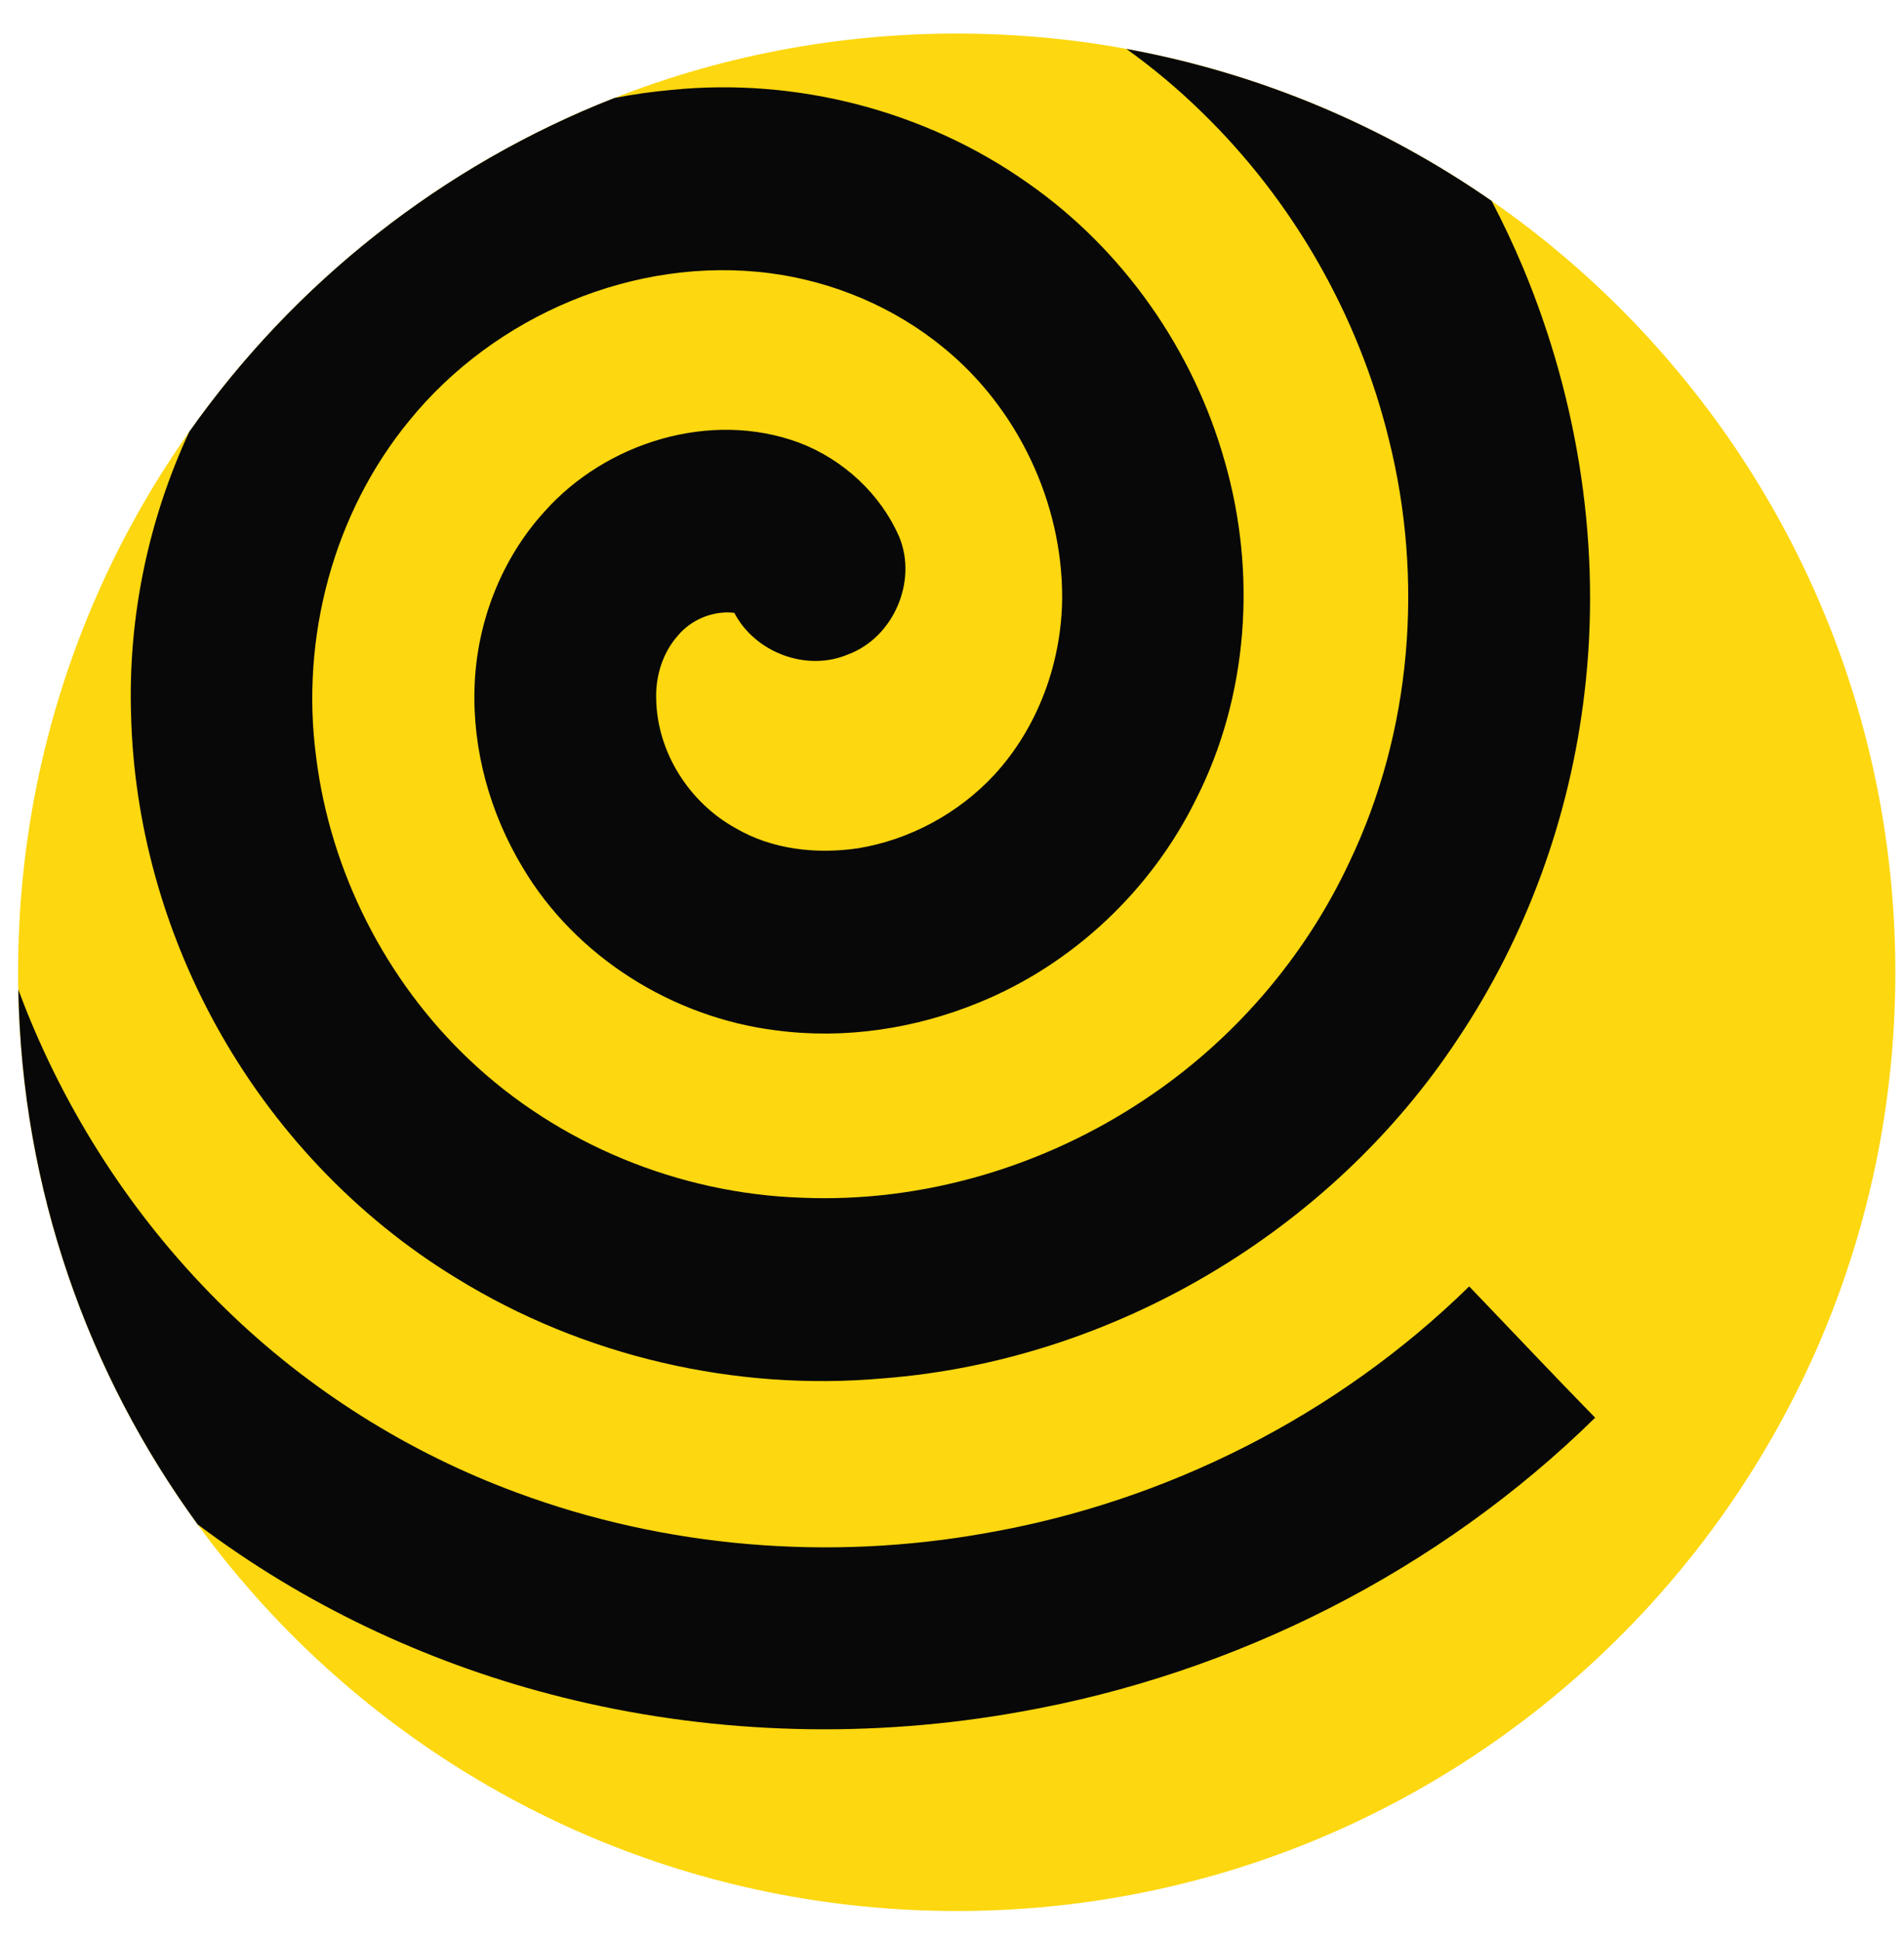
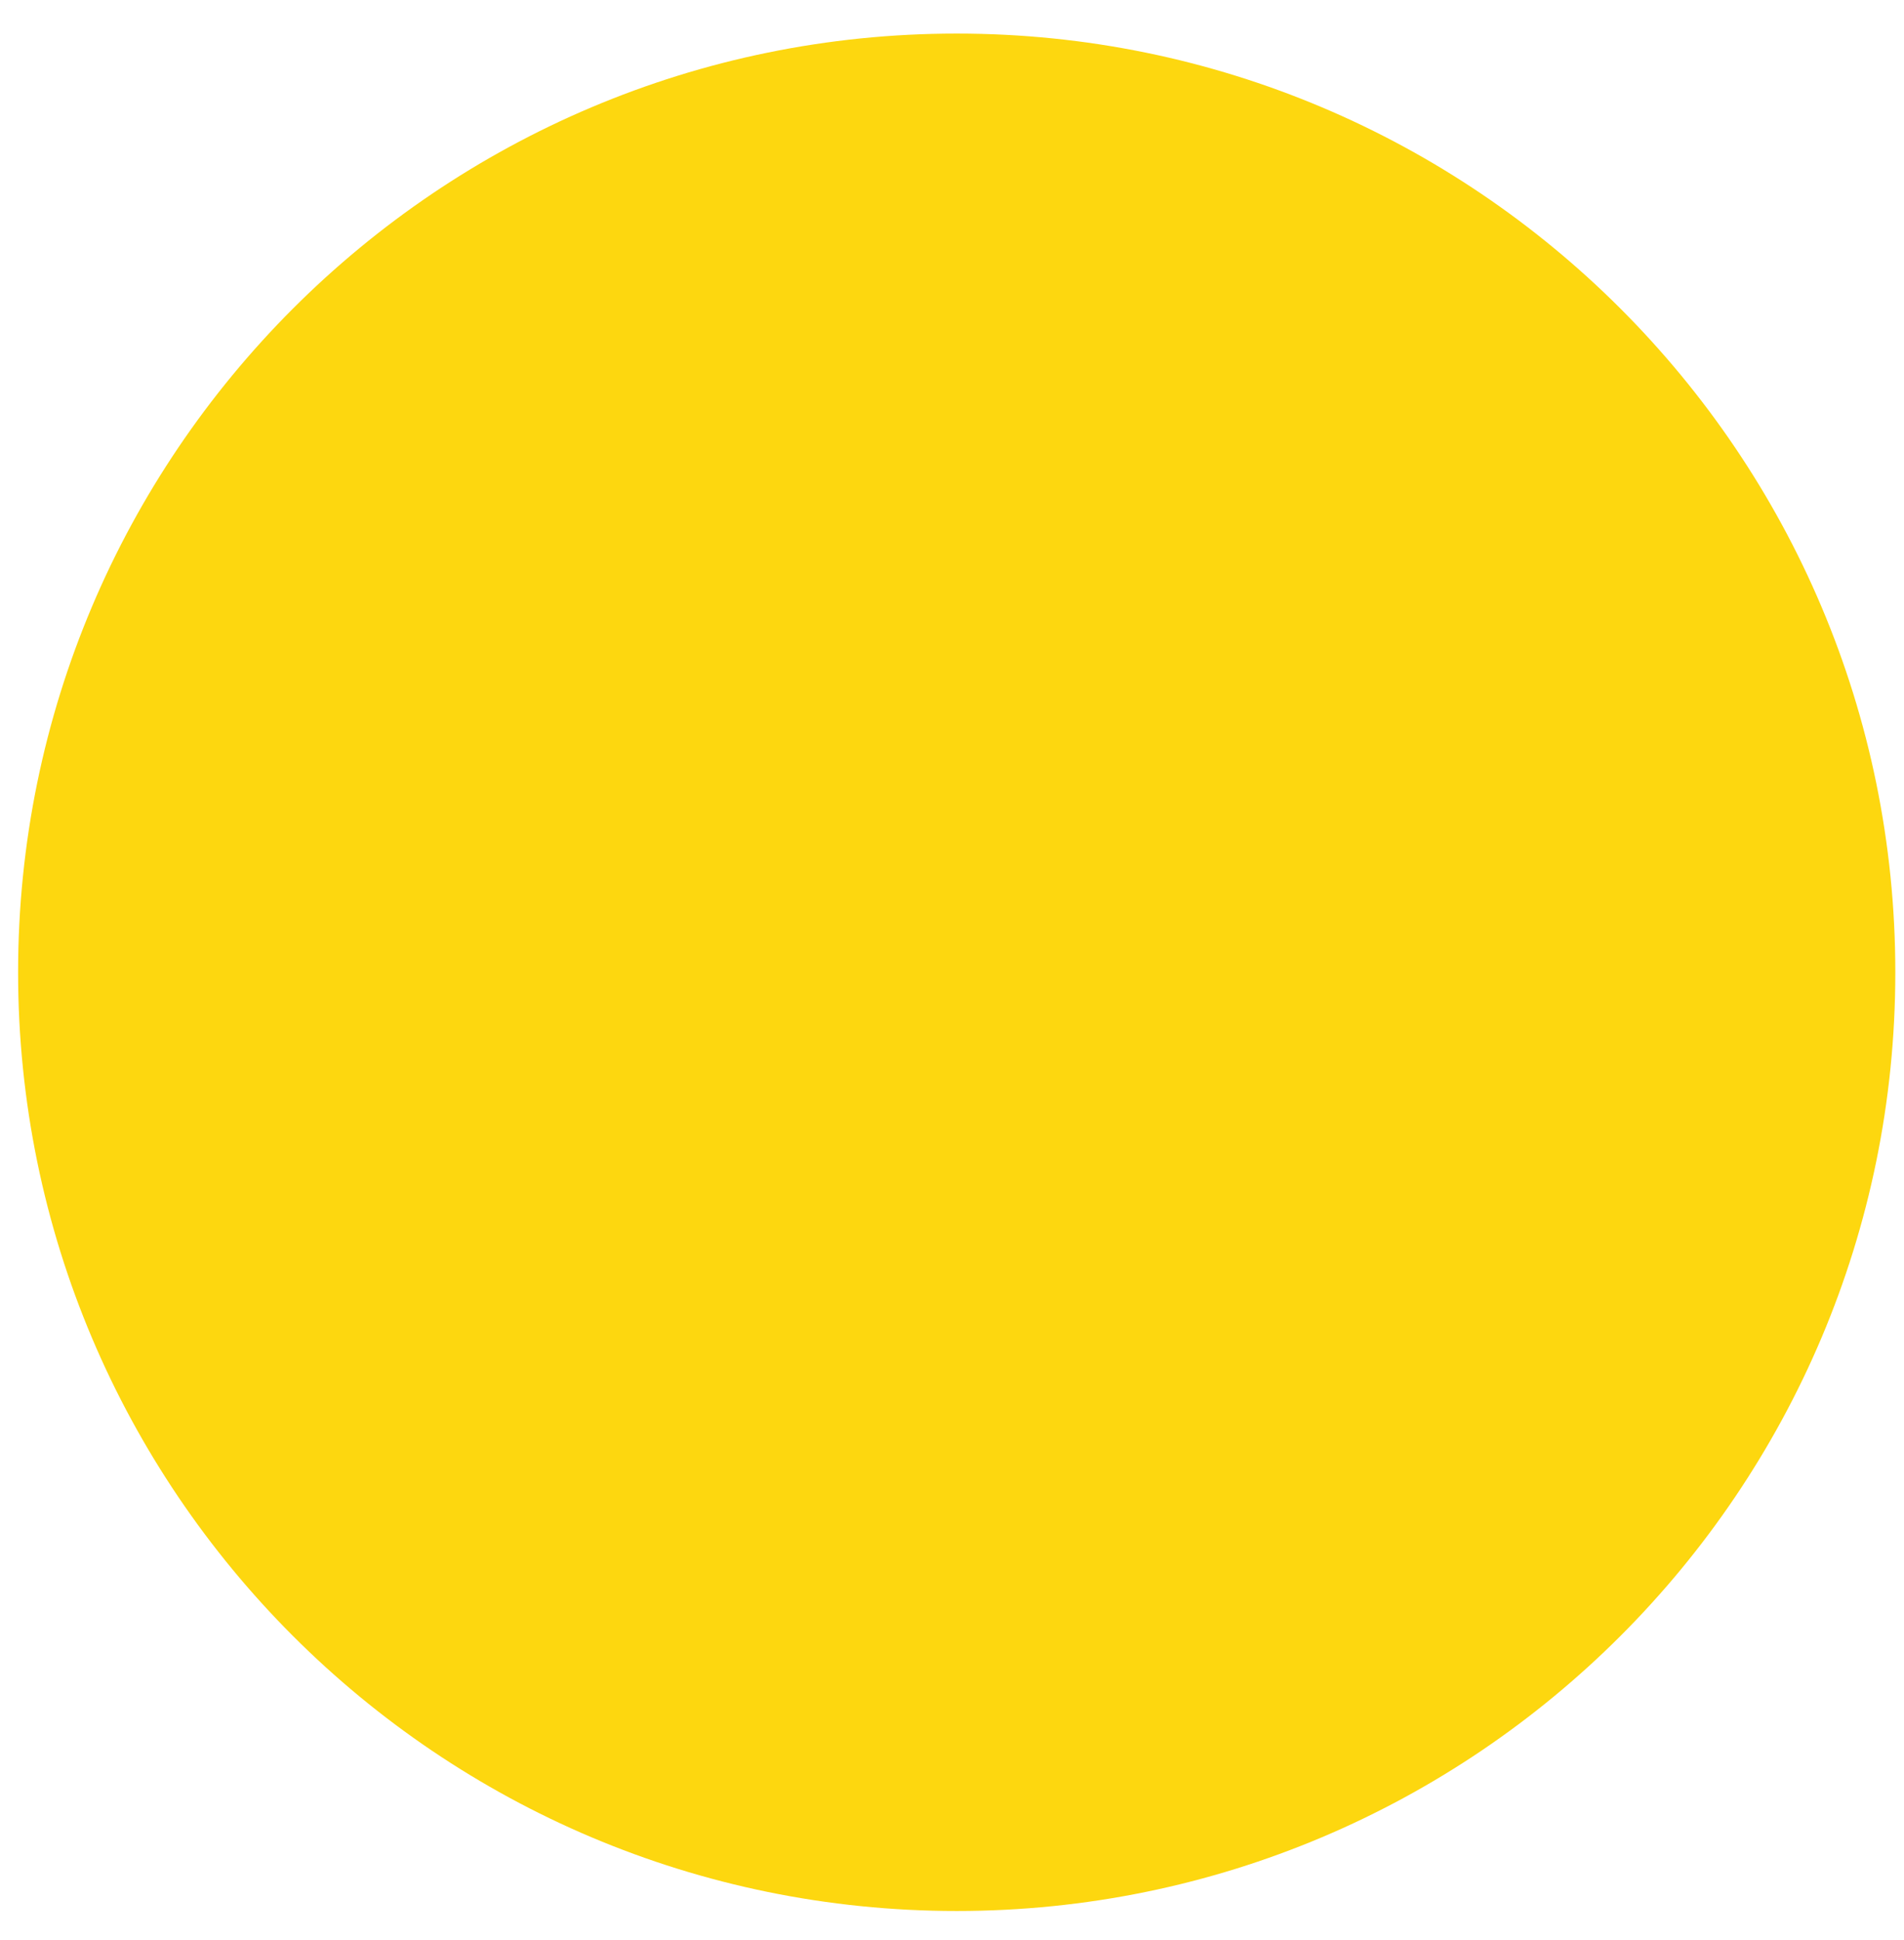
<svg xmlns="http://www.w3.org/2000/svg" viewBox="0 0 70.667 72" height="72" width="70.667" xml:space="preserve" id="svg2" version="1.1">
  <defs id="defs6" />
  <g transform="matrix(1.333,0,0,-1.333,0,72)" id="g10">
    <g transform="scale(0.1)" id="g12">
      <path id="path14" style="fill:#fdd70f;fill-opacity:1;fill-rule:nonzero;stroke:none" d="M 527.719,269.449 C 527.719,125.125 410.699,8.109 266.379,8.109 122.055,8.109 5.039,125.125 5.039,269.449 c 0,144.324 117.016,261.34 261.34,261.34 144.32,0 261.34,-117.016 261.34,-261.34" />
-       <path id="path16" style="fill:#080808;fill-opacity:1;fill-rule:nonzero;stroke:none" d="M 55.031,115.734 C 24.48,157.672 6.098,209.039 5.098,264.656 c 0.699,-1.894 1.422,-3.777 2.168,-5.652 12.5,-31.246 31.512,-59.91 55.66,-83.379 23.055,-22.469 50.883,-39.969 81.082,-51.082 41.375,-15.332 86.855,-19.012 130.238,-11.273 50.477,8.71 98.223,32.859 134.824,68.722 11.696,-12.179 23.27,-24.48 35.071,-36.554 C 400.656,102.75 343.867,74.094 283.906,63.535 242.898,56.176 200.344,57.152 159.789,66.816 124.465,75.188 90.676,90.227 61.086,111.309 c -2.039,1.445 -4.055,2.921 -6.055,4.425 z m -2.336,304.184 c 29.285,41.512 70.364,74.113 118.356,92.93 5.258,1.023 10.57,1.781 15.91,2.254 34.687,3.503 70.555,-5.719 99.074,-25.821 26.606,-18.511 46.281,-46.562 55.012,-77.742 8.859,-30.902 6.578,-65.215 -8.078,-94.004 -12.473,-25.289 -34.27,-45.887 -60.422,-56.523 -17.758,-7.297 -37.422,-10.282 -56.508,-7.731 -28.66,3.574 -55.703,20.391 -70.519,45.36 -9.067,15.058 -14.012,32.707 -13.387,50.324 0.609,17.824 7.394,35.469 19.426,48.699 17.152,19.32 46.316,28.367 70.91,19.238 12.277,-4.652 22.746,-14.277 27.957,-26.367 5.027,-12.379 -1.715,-27.894 -14.242,-32.57 -11.567,-4.957 -25.954,0.484 -31.731,11.555 -5.883,0.671 -11.984,-1.84 -15.754,-6.387 -4.234,-4.801 -6.215,-11.305 -5.988,-17.66 0.25,-14.762 9.203,-28.77 22.055,-35.871 10.261,-6.028 22.64,-7.34 34.265,-5.61 14.371,2.399 27.852,9.715 37.77,20.379 12.23,13.27 18.781,31.293 18.941,49.258 0.098,26.578 -12.39,52.863 -32.969,69.656 -13.738,11.305 -30.75,18.488 -48.371,20.789 -37.605,4.883 -76.66,-11.765 -100.445,-41.047 -21.199,-25.789 -30.312,-60.589 -25.949,-93.547 3.941,-31.91 19.308,-62.242 42.637,-84.343 24.769,-23.528 58.41,-37.293 92.492,-38.446 33.726,-1.453 67.629,8.637 95.625,27.375 24.527,16.274 44.48,39.372 56.953,66.051 17.39,36.348 20.738,78.762 10.984,117.707 -8.41,34.43 -26.66,66.414 -52.101,91.106 -6.528,6.394 -13.547,12.265 -20.965,17.586 37.25,-6.813 71.746,-21.516 101.687,-42.321 3.184,-6.093 6.118,-12.32 8.782,-18.652 15.515,-37.176 21.851,-78.336 17.058,-118.398 -4.015,-34.305 -16.105,-67.68 -35.347,-96.383 -35.317,-53.453 -95.907,-89.395 -159.825,-94.36 -41.238,-3.707 -83.617,6.125 -118.879,27.879 -28.023,17.059 -51.238,41.766 -67.023,70.489 -14.512,26.382 -22.844,56.222 -23.594,86.359 -0.867,27.035 4.773,54.269 16.203,78.789" />
    </g>
  </g>
</svg>